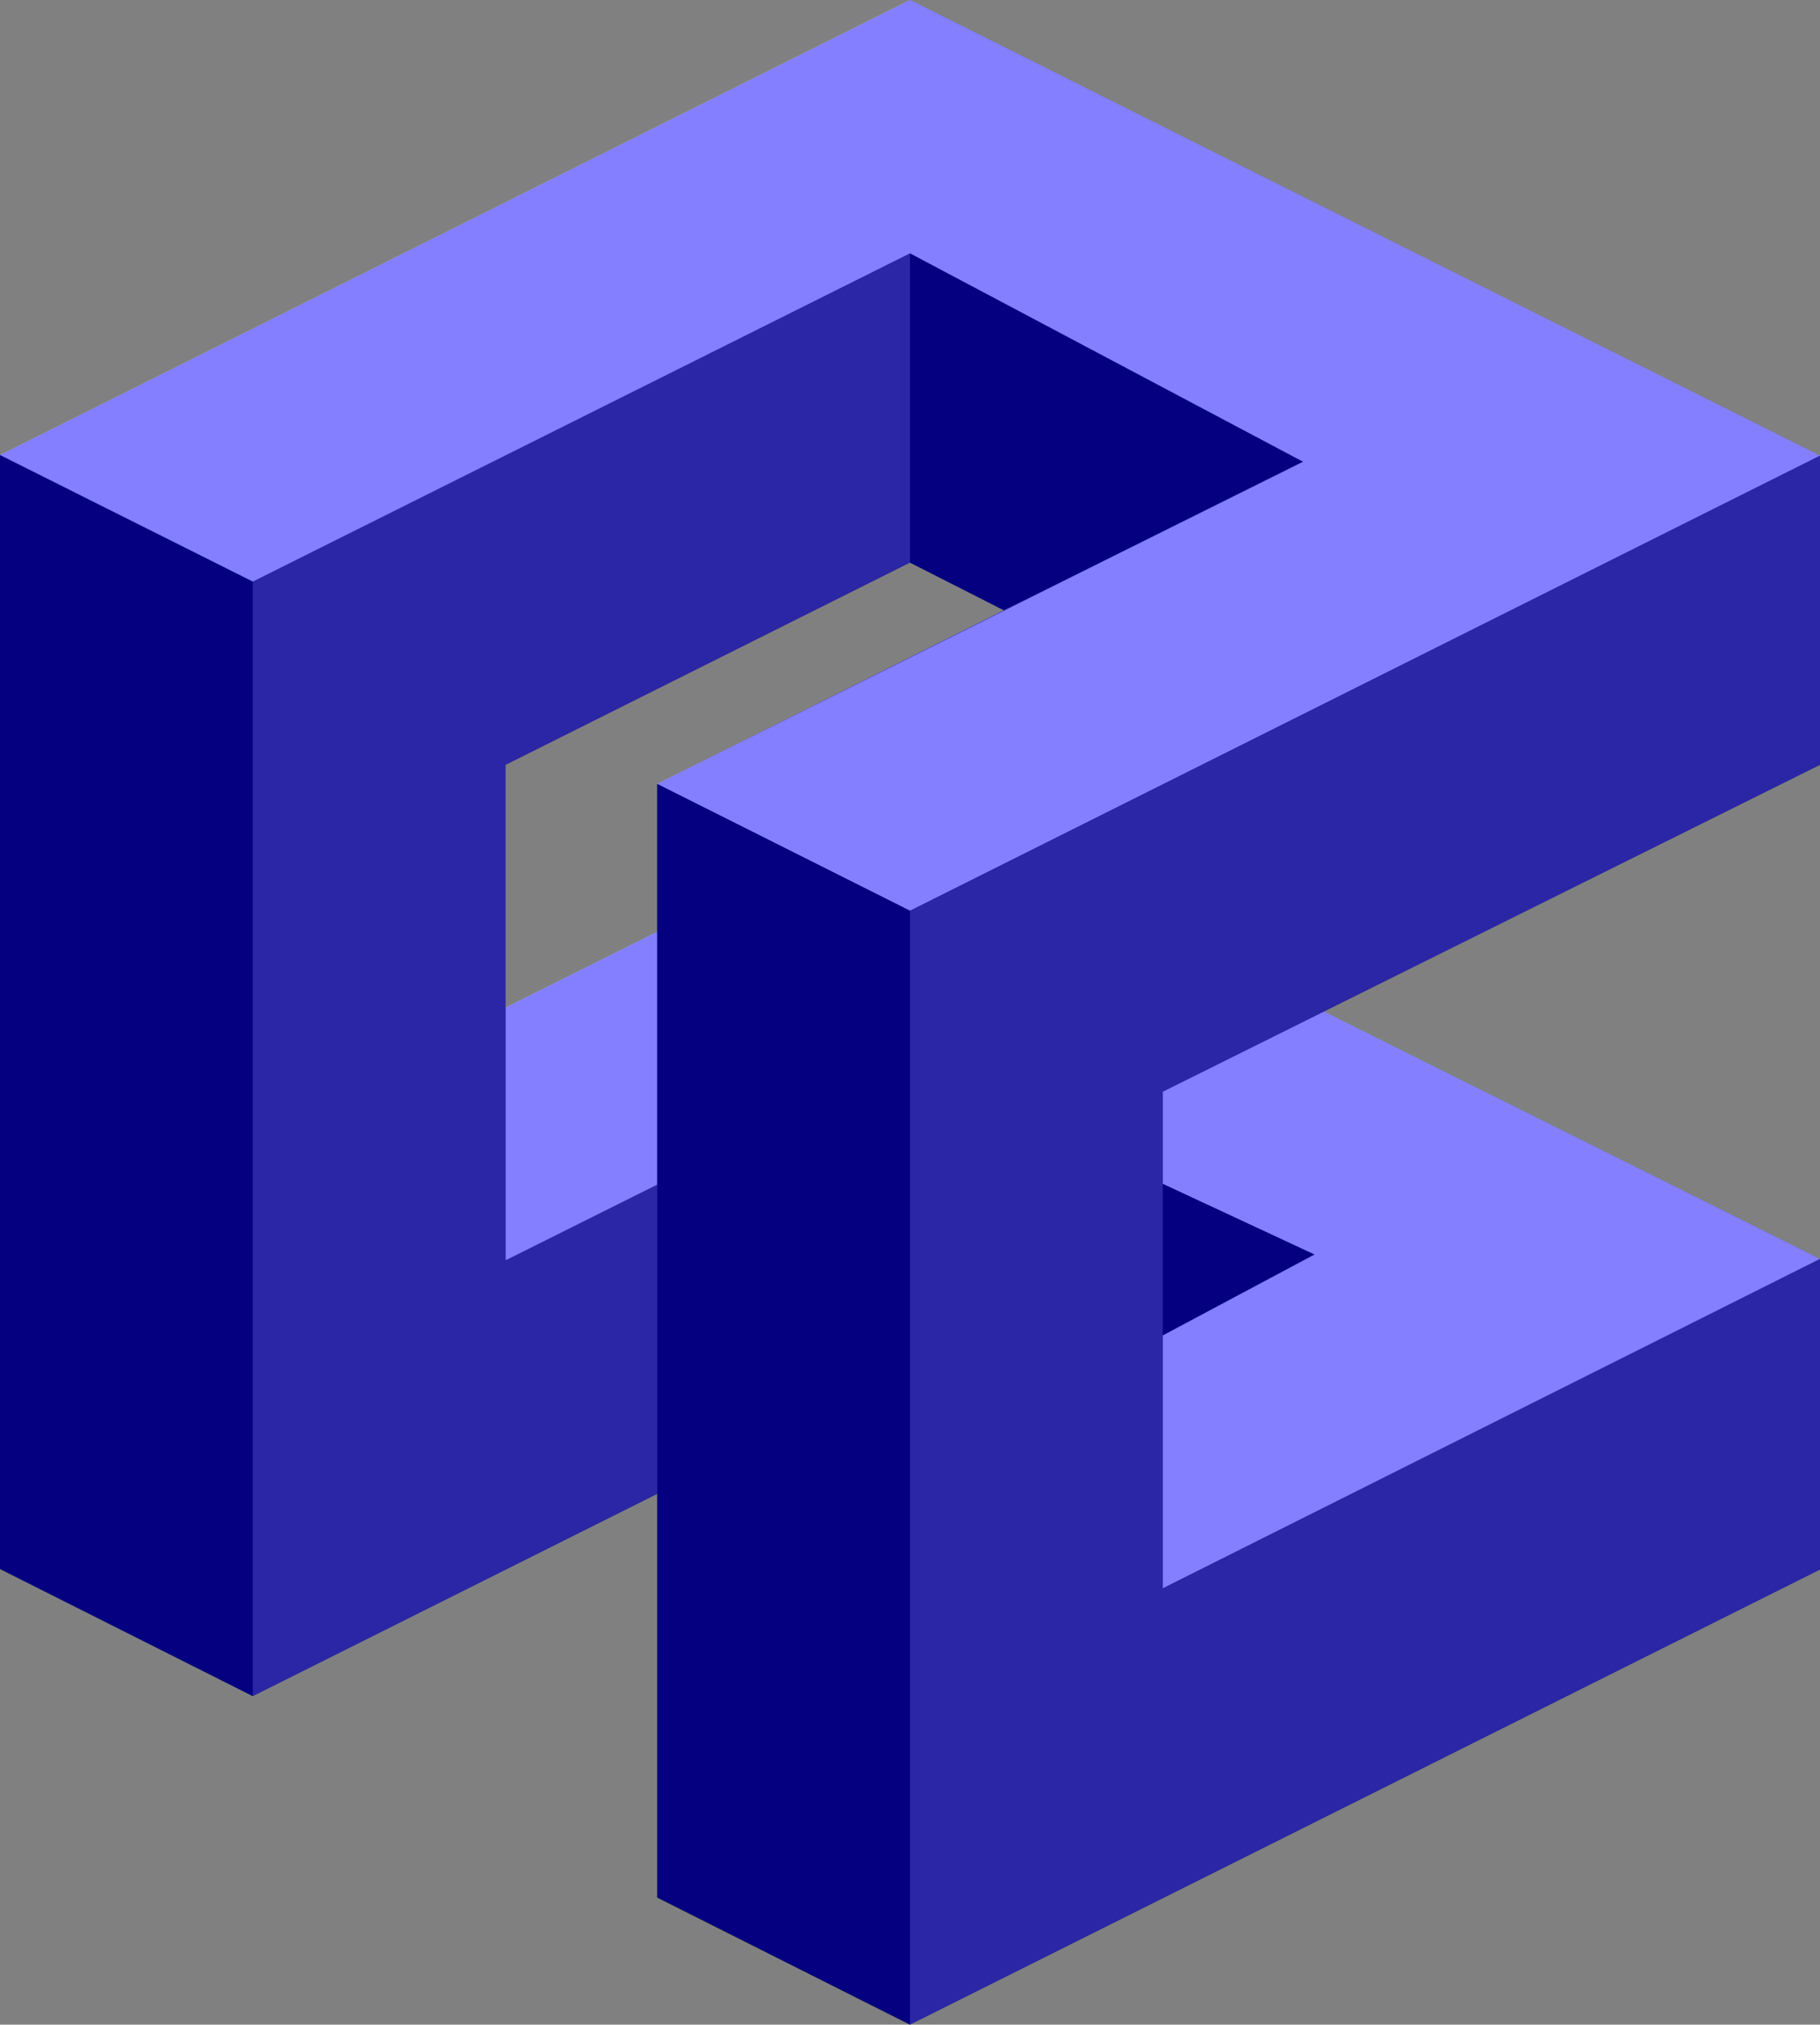
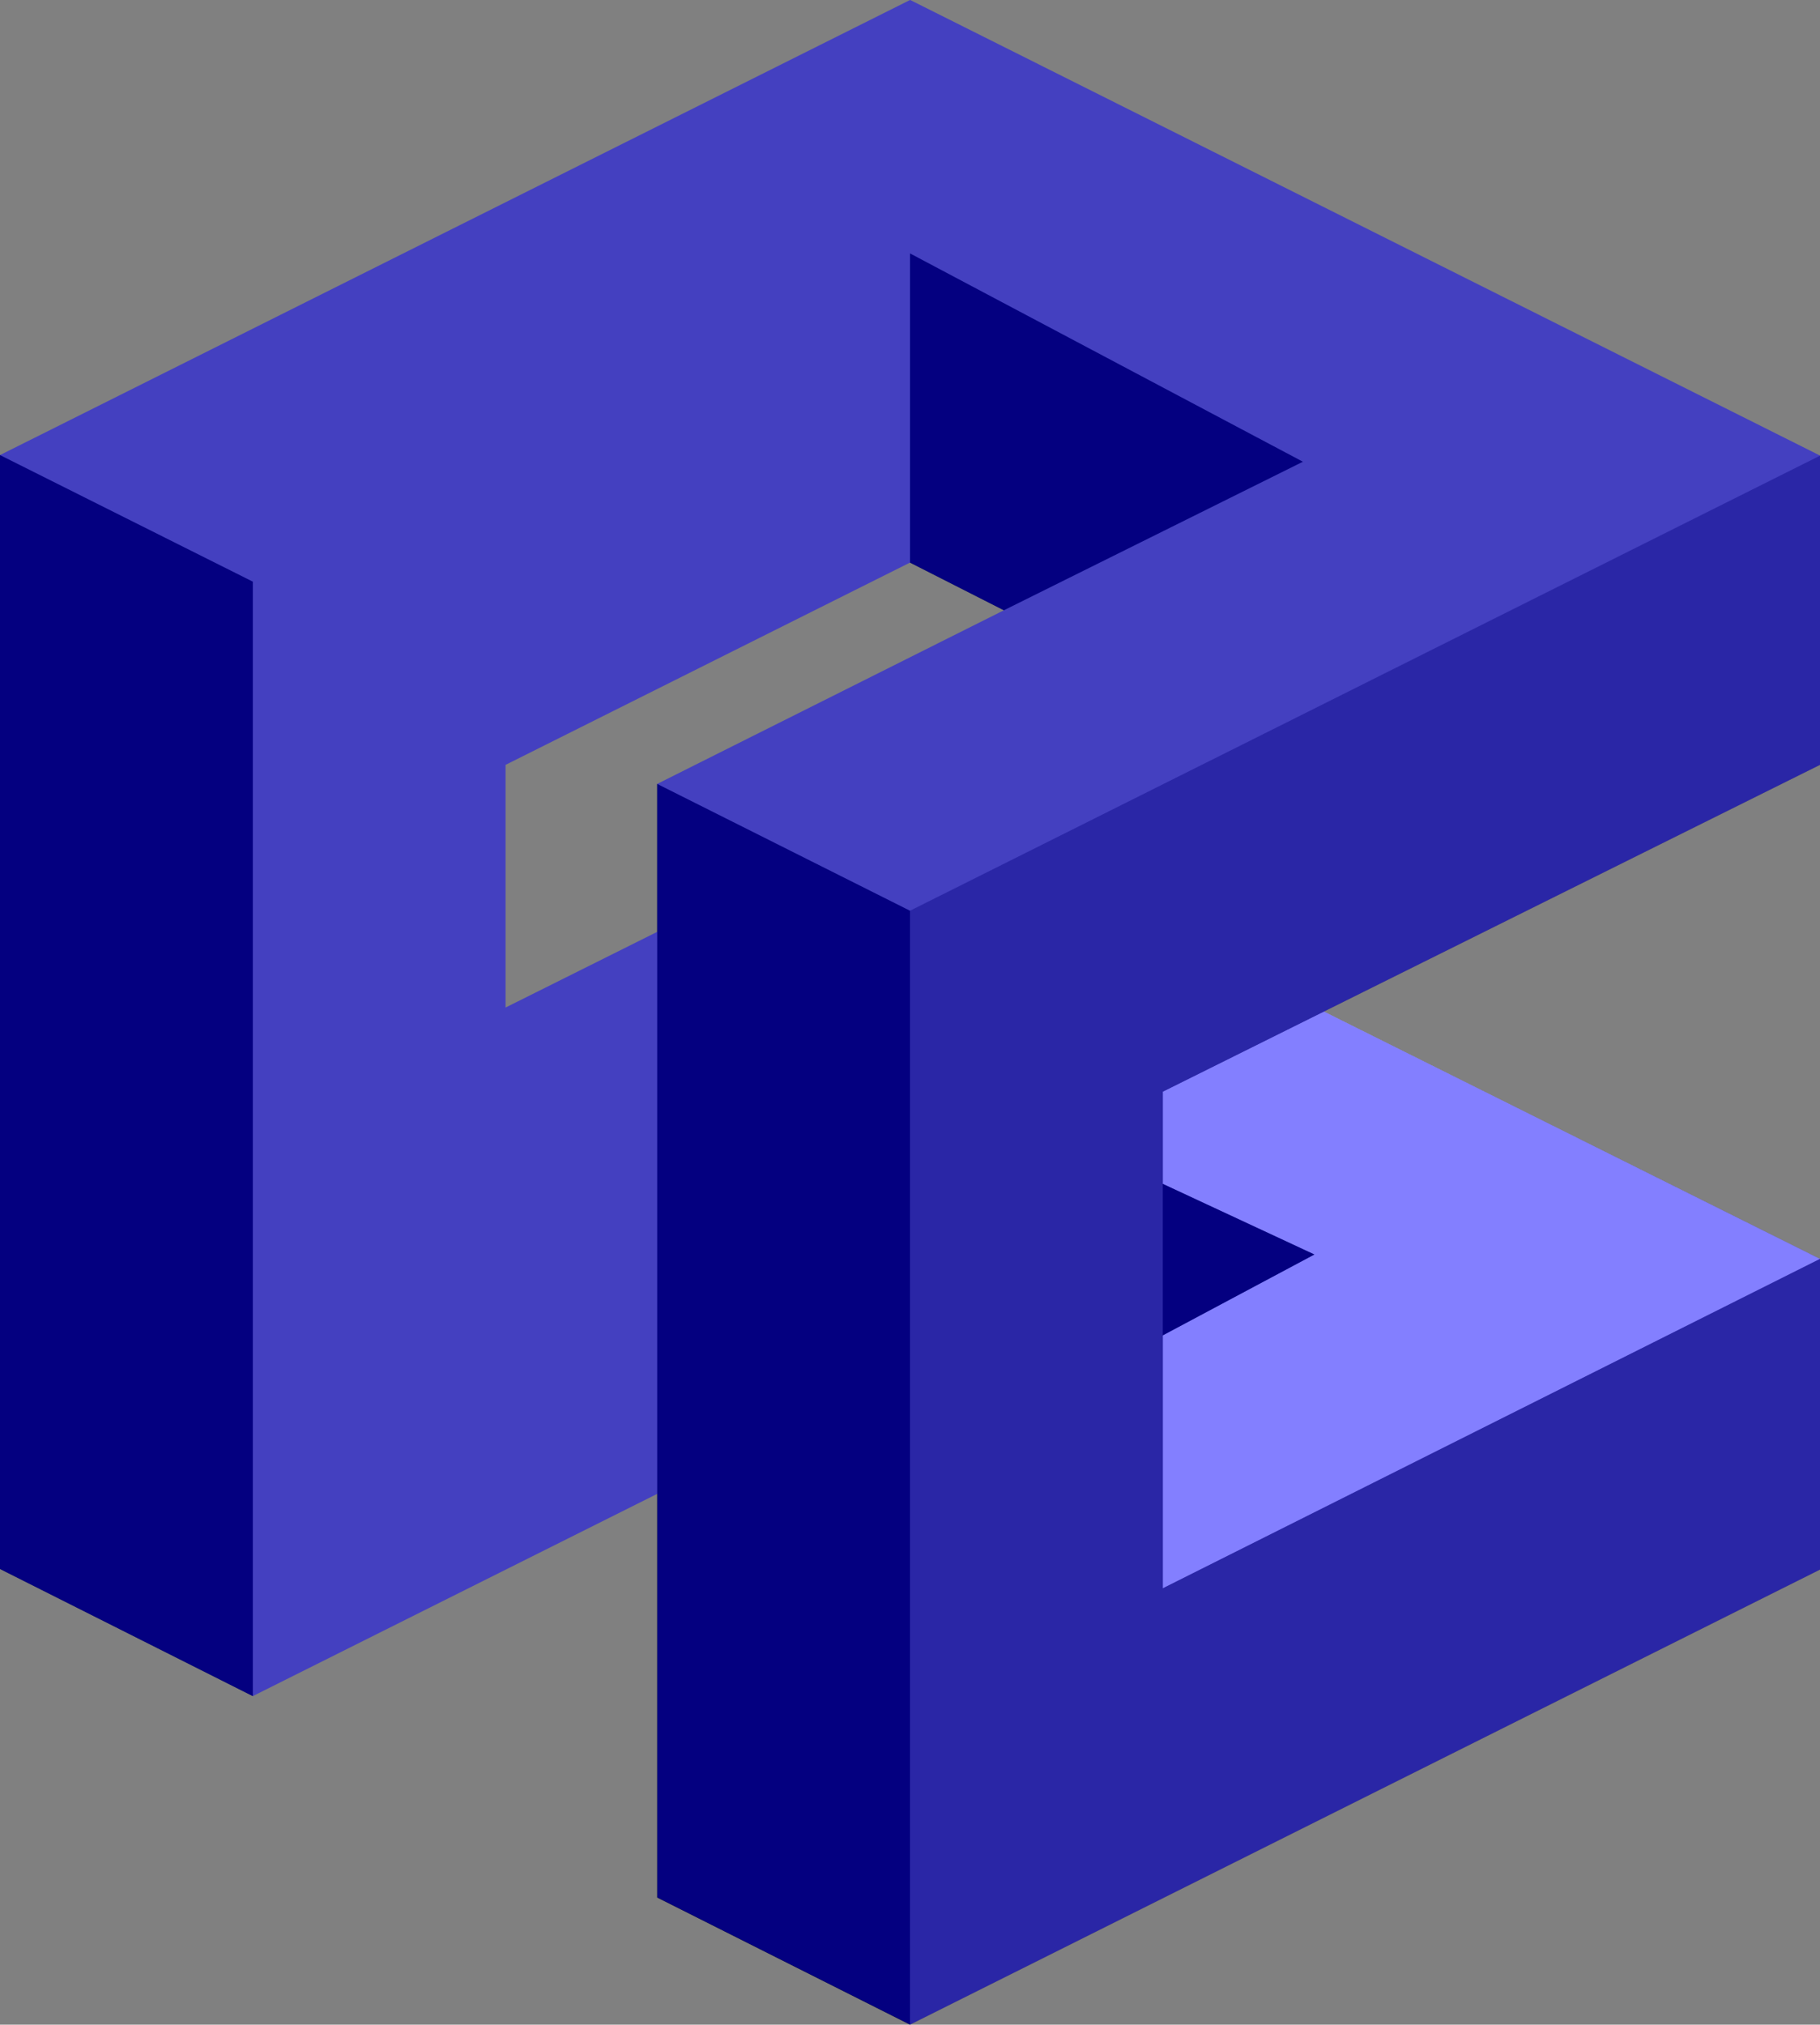
<svg xmlns="http://www.w3.org/2000/svg" id="dc-logo-sw3-overlay" width="90" height="100.1" version="1.1" viewBox="0 0 23.786 26.455">
  <rect x="0" y="0" width="23.786" height="26.455" fill="#808080" stroke="none" />
  <defs>
    <linearGradient id="gradient" x1="0" y1="0" x2="1" y2="0">
      <stop offset="0%" stop-color="#0800ff">
        <animate attributeName="stop-color" values="#ff00d9; #0800ff; #00bfff; #ff00d9" dur="5s" repeatCount="indefinite" />
      </stop>
    </linearGradient>
    <style>
    .blacks {
        /* display:inline; */
        fill:#000000;
    }
    .grays {
        /* display:inline; */
        fill:#808080;
    }
    .overlays {
        /* display:inline; */
        fill:#ff00d9;
        opacity:0.5;
    }
    .whites {
        fill:#ffffff;
    }
</style>
  </defs>
  <g id="grisaille">
-     <path class="whites" d="m2.0272819e-7 5.946 11.893-5.946 11.893 5.954-11.893 5.946-3.304-1.657 8.438-4.21-5.135-2.722-8.589 4.289z" />
-     <path class="whites" d="m15.196 20.754 8.589-4.304-6.484-3.233-2.105 1.047v1.204l1.982 0.923-1.982 1.057z" />
-     <path class="whites" d="m6.607 13.165 1.982-0.989v3.304l-1.982 0.989z" />
-     <path class="grays" d="m11.893 3.311-9e-6 4.04-5.286 2.643v6.475l1.982-0.989v4.04l-5.286 2.643v-14.562z" style="fill:#4d4d4d" />
+     <path class="whites" d="m15.196 20.754 8.589-4.304-6.484-3.233-2.105 1.047v1.204l1.982 0.923-1.982 1.057" />
    <path class="grays" d="m11.893 11.9 11.893-5.946 1e-6 4.04-8.589 4.27v6.49l8.589-4.304v4.059l-11.893 5.946z" style="fill:#4d4d4d" />
    <path class="blacks" d="m11.893 3.311-9e-6 4.04 1.227 0.623 3.908-1.941z" />
    <path class="blacks" d="M 2.0272819e-7,5.946 3.304,7.6 V 22.162 L 0,20.501 Z" />
    <path class="blacks" d="m8.589 10.243 3.304 1.657-9e-6 14.555-3.304-1.661z" />
    <path class="blacks" d="m15.196 17.449 1.982-1.057-1.982-0.923z" />
    <path id="overlay" class="overlays" d="m11.893 0-11.893 5.946v14.555l3.304 1.661 5.286-2.643v5.274l3.304 1.661 11.893-5.946v-4.059l-6.484-3.232 6.484-3.224v-4.04l-11.893-5.954zm0 7.351 1.227 0.623-4.531 2.269v1.933l-1.982 0.989v-3.171l5.286-2.643z" style="fill: url(#gradient); opacity: 0.5;" />
  </g>
</svg>